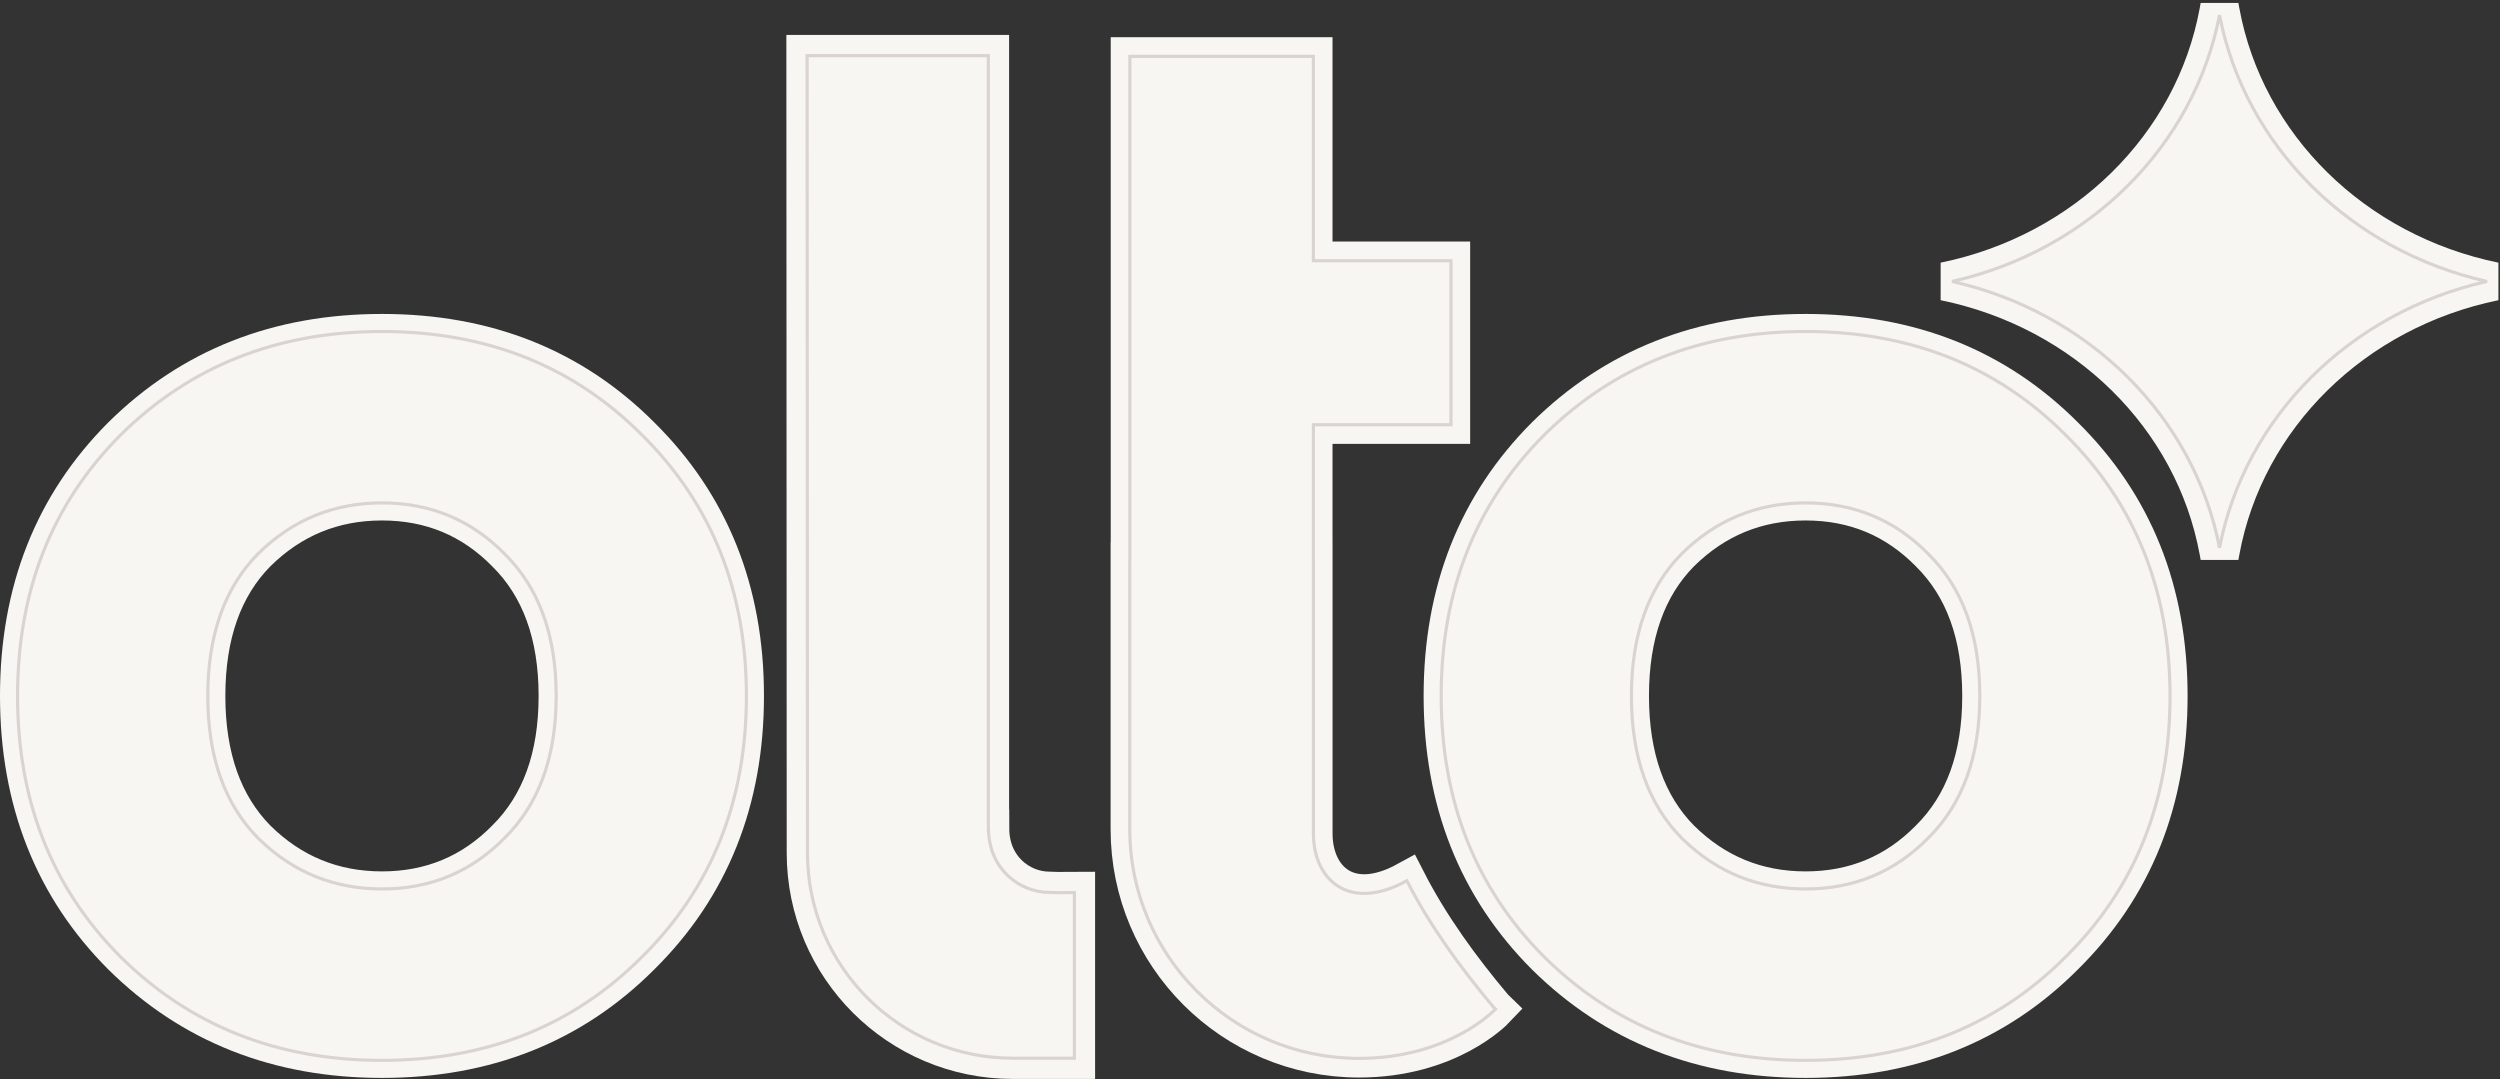
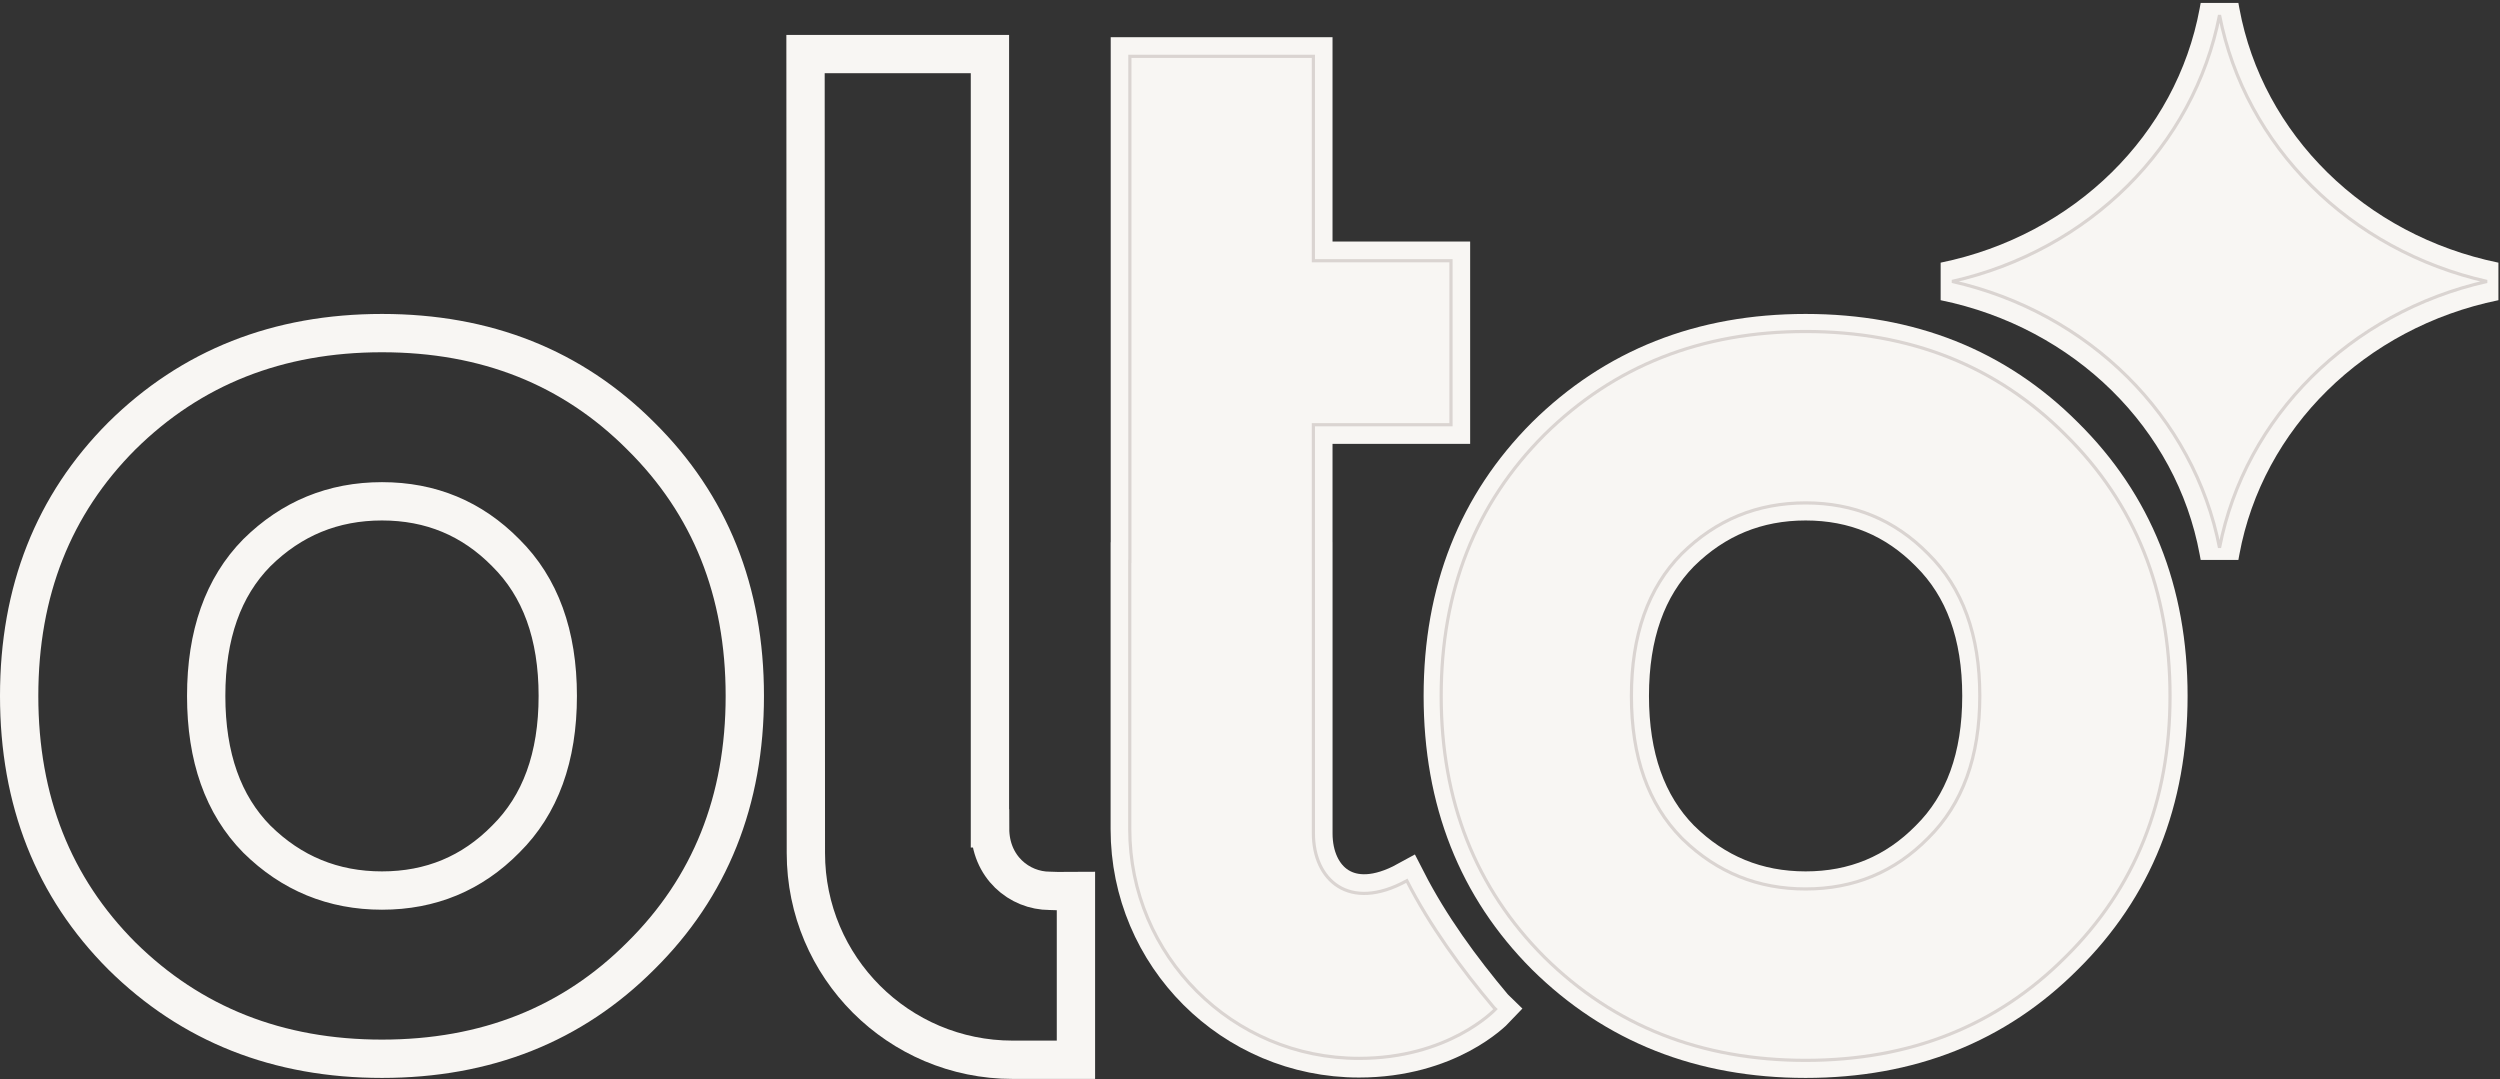
<svg xmlns="http://www.w3.org/2000/svg" width="783" height="338" viewBox="0 0 783 338" fill="none">
  <rect x="0" y="0" width="783" height="338" fill="#333333" stroke="none" />
  <path d="M694.844 3.698L695.157 2L695.47 3.698C703.215 45.714 737.156 79.108 781.3 88.145C737.156 97.181 703.215 130.575 695.47 172.592L695.157 174.289L694.844 172.592C687.099 130.575 653.158 97.182 609.014 88.145C653.158 79.108 687.099 45.714 694.844 3.698Z" stroke="#F8F6F3" stroke-width="12" />
  <path d="M526.316 262.811C537.18 273.551 550.247 278.921 565.516 278.921C580.785 278.921 593.705 273.551 604.276 262.811C615.14 252.072 620.573 237.123 620.573 217.966C620.573 198.809 615.14 183.86 604.276 173.12C593.705 162.381 580.785 157.011 565.516 157.011C550.247 157.011 537.18 162.381 526.316 173.12C515.745 183.86 510.459 198.809 510.459 217.966C510.459 237.123 515.745 252.072 526.316 262.811ZM484.032 136.547C505.761 115.068 532.922 104.328 565.516 104.328C598.11 104.328 625.124 115.068 646.559 136.547C668.288 158.027 679.153 185.166 679.153 217.966C679.153 250.766 668.288 277.905 646.559 299.385C625.124 320.864 598.11 331.604 565.516 331.604C532.922 331.604 505.761 320.864 484.032 299.385C462.597 277.905 451.879 250.766 451.879 217.966C451.879 185.166 462.597 158.027 484.032 136.547Z" stroke="#F8F6F3" stroke-width="12" />
  <path d="M80.437 262.811C91.301 273.551 104.368 278.921 119.637 278.921C134.906 278.921 147.826 273.551 158.397 262.811C169.261 252.072 174.694 237.123 174.694 217.966C174.694 198.809 169.261 183.86 158.397 173.12C147.826 162.381 134.906 157.011 119.637 157.011C104.368 157.011 91.301 162.381 80.437 173.12C69.866 183.86 64.58 198.809 64.58 217.966C64.58 237.123 69.866 252.072 80.437 262.811ZM38.153 136.547C59.882 115.068 87.043 104.328 119.637 104.328C152.231 104.328 179.245 115.068 200.68 136.547C222.409 158.027 233.274 185.166 233.274 217.966C233.274 250.766 222.409 277.905 200.68 299.385C179.245 320.864 152.231 331.604 119.637 331.604C87.043 331.604 59.882 320.864 38.153 299.385C16.718 277.905 6 250.766 6 217.966C6 185.166 16.718 158.027 38.153 136.547Z" stroke="#F8F6F3" stroke-width="12" />
  <path d="M310.046 16.933H252.29L252.398 267.152C252.398 302.922 281.395 331.919 317.165 331.919H336.984L336.984 279.036C335.52 279.036 334.526 279.057 333.678 279.074C332.184 279.106 331.142 279.127 328.784 279.01C319.236 279.01 310.097 271.525 310.097 259.454H310.046V16.933Z" stroke="#F8F6F3" stroke-width="12" />
  <path d="M411.348 81.652V17.649H353.876V175.827H353.84V259.679C353.84 299.335 385.987 331.482 425.643 331.482C453.588 331.482 467.926 316.554 468.392 316.061C468.214 315.888 468.037 315.714 467.861 315.539C457.557 303.316 447.84 289.948 440.624 275.848C422.348 285.885 411.356 275.401 411.356 261.063V175.827H411.348V133.029H454.452V81.652H411.348Z" stroke="#F8F6F3" stroke-width="12" />
  <path d="M695.156 4.732C703.131 45.795 736.034 78.478 778.924 88.144C736.034 97.811 703.132 130.494 695.156 171.556C687.181 130.493 654.279 97.811 611.389 88.144C654.279 78.478 687.181 45.795 695.156 4.732Z" fill="#F8F6F3" stroke="#DAD4D1" />
  <path d="M565.516 103.828C598.23 103.828 625.374 114.612 646.91 136.191C668.742 157.772 679.653 185.043 679.653 217.966C679.653 250.888 668.743 278.159 646.911 299.74L646.91 299.739C625.374 321.318 598.23 332.103 565.516 332.103C532.8 332.103 505.51 321.318 483.681 299.74L483.678 299.737C462.141 278.156 451.379 250.886 451.379 217.966C451.379 185.045 462.141 157.775 483.678 136.194L483.681 136.191C505.51 114.613 532.8 103.828 565.516 103.828ZM565.516 157.51C550.378 157.511 537.438 162.828 526.667 173.475C516.214 184.098 510.959 198.905 510.959 217.966C510.959 237.026 516.215 251.834 526.667 262.456L527.174 262.951C537.843 273.268 550.615 278.421 565.516 278.421C580.653 278.421 593.444 273.104 603.92 262.461L603.925 262.456C614.671 251.833 620.072 237.025 620.072 217.966C620.072 198.906 614.671 184.099 603.925 173.475L603.92 173.47C593.444 162.828 580.653 157.51 565.516 157.51Z" fill="#F8F6F3" stroke="#DAD4D1" />
-   <path d="M119.637 103.828C152.351 103.828 179.495 114.612 201.031 136.191C222.863 157.772 233.774 185.043 233.774 217.966C233.774 250.888 222.864 278.159 201.032 299.74L201.031 299.739C179.495 321.318 152.351 332.103 119.637 332.103C86.921 332.103 59.631 321.318 37.802 299.74L37.799 299.737C16.262 278.156 5.5 250.886 5.5 217.966C5.5 185.045 16.262 157.775 37.799 136.194L37.802 136.191C59.631 114.613 86.921 103.828 119.637 103.828ZM119.637 157.51C104.5 157.511 91.559 162.828 80.788 173.475C70.336 184.098 65.08 198.905 65.08 217.966C65.08 237.026 70.336 251.834 80.788 262.456L81.295 262.951C91.964 273.268 104.736 278.421 119.637 278.421C134.774 278.421 147.566 273.103 158.041 262.461L158.045 262.456H158.046C168.793 251.833 174.193 237.025 174.193 217.966C174.193 198.906 168.793 184.099 158.046 173.475L158.041 173.47C147.566 162.828 134.774 157.51 119.637 157.51Z" fill="#F8F6F3" stroke="#DAD4D1" />
-   <path d="M309.546 17.432V259.954H309.604C309.853 272.021 319.105 279.507 328.782 279.509C331.14 279.626 332.193 279.605 333.688 279.574C334.435 279.558 335.292 279.543 336.483 279.539V331.419H317.165C281.672 331.419 252.898 302.646 252.898 267.152L252.789 17.432H309.546Z" fill="#F8F6F3" stroke="#DAD4D1" />
  <path d="M411.348 81.652V17.649H353.876V47.692V133.029V175.827H353.84V259.679C353.84 299.335 385.987 331.482 425.643 331.482C453.588 331.482 467.926 316.554 468.392 316.061C468.214 315.887 468.037 315.713 467.861 315.539C457.557 303.316 447.84 289.948 440.624 275.848C422.348 285.885 411.356 275.4 411.356 261.063V175.827H411.348V133.029H454.452V81.652H411.348Z" fill="#F8F6F3" stroke="#DAD4D1" />
</svg>